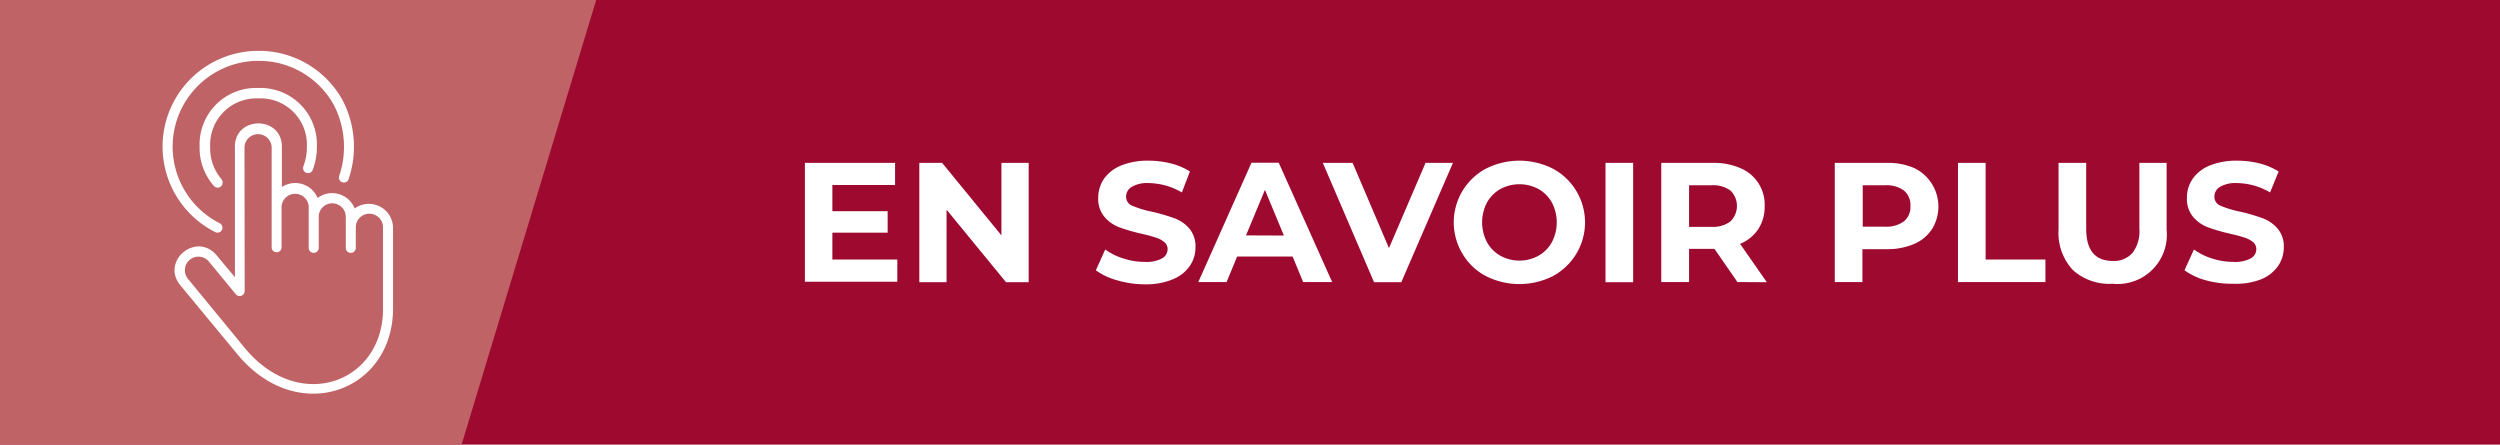
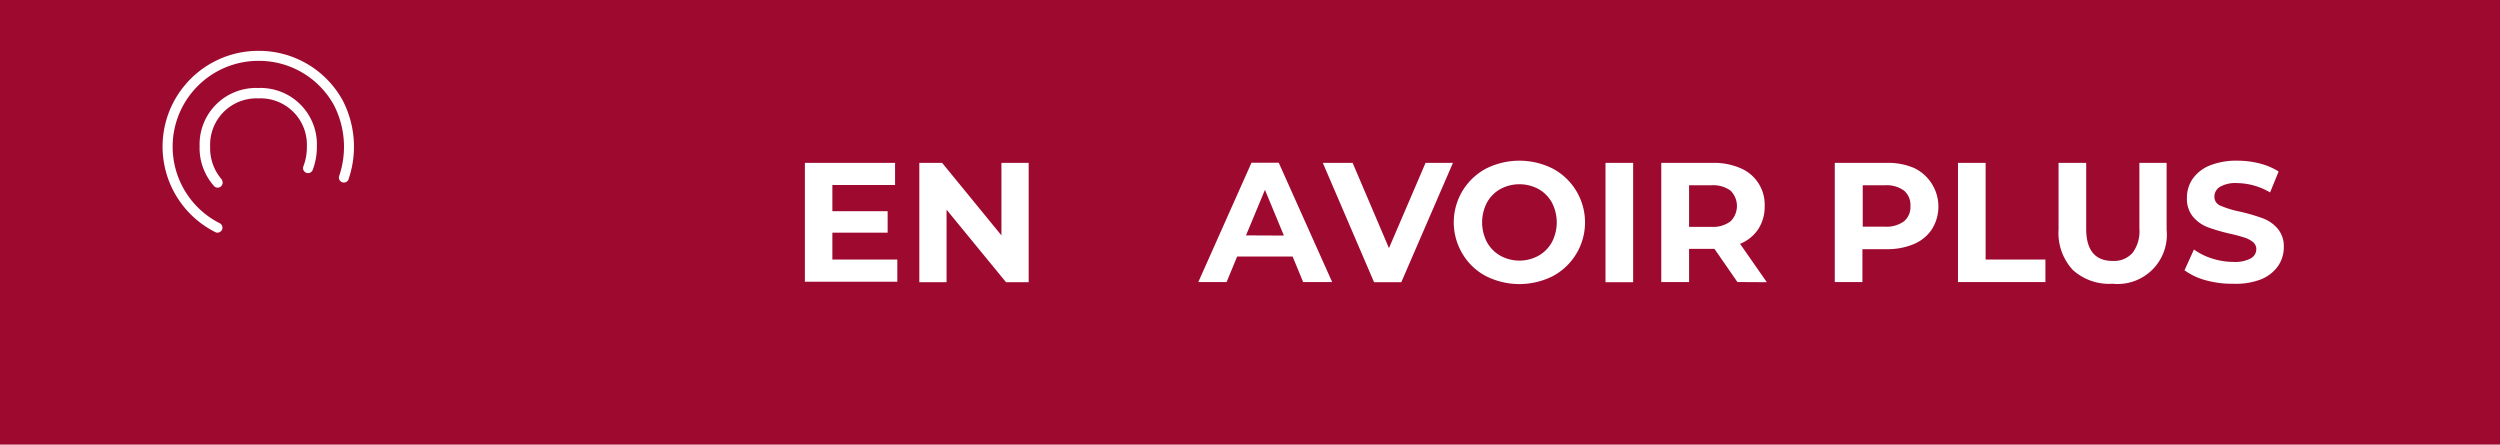
<svg xmlns="http://www.w3.org/2000/svg" id="Calque_1" data-name="Calque 1" viewBox="0 0 310.23 55.17">
  <defs>
    <style> .cls-1 { fill: none; } .cls-2 { fill: #9e092f; } .cls-3 { fill: #fff; } .cls-4 { fill: #c06366; } .cls-5 { clip-path: url(#clip-path); } </style>
    <clipPath id="clip-path" transform="translate(11.15 -197.79)">
      <rect class="cls-1" x="-11.15" y="197.79" width="310.23" height="55.17" />
    </clipPath>
  </defs>
  <title>ensavoir5</title>
  <rect class="cls-2" width="310.23" height="55.17" />
  <g>
    <path class="cls-3" d="M100.2,230v2.75H88.73V218H99.92v2.75H92.14V224H99v2.66H92.14V230Z" transform="translate(11.15 -197.79)" />
    <path class="cls-3" d="M116.5,218v14.81h-2.81l-7.38-9v9h-3.38V218h2.83l7.36,9v-9Z" transform="translate(11.15 -197.79)" />
-     <path class="cls-3" d="M127.47,232.57a8,8,0,0,1-2.63-1.24l1.16-2.58a7.76,7.76,0,0,0,2.27,1.12,8.49,8.49,0,0,0,2.62.42,4.15,4.15,0,0,0,2.15-.43,1.3,1.3,0,0,0,.7-1.15,1.09,1.09,0,0,0-.41-.88,3.12,3.12,0,0,0-1.06-.56c-.43-.14-1-.3-1.74-.47a22.25,22.25,0,0,1-2.77-.8,4.5,4.5,0,0,1-1.85-1.29,3.46,3.46,0,0,1-.78-2.37,4.18,4.18,0,0,1,.7-2.34,4.79,4.79,0,0,1,2.11-1.66,8.73,8.73,0,0,1,3.43-.61,11.26,11.26,0,0,1,2.78.34,8,8,0,0,1,2.36,1l-1,2.6a8.33,8.33,0,0,0-4.11-1.16,3.82,3.82,0,0,0-2.12.47,1.41,1.41,0,0,0-.69,1.22,1.18,1.18,0,0,0,.79,1.13,12.37,12.37,0,0,0,2.42.73,24.14,24.14,0,0,1,2.78.81,4.52,4.52,0,0,1,1.85,1.27,3.42,3.42,0,0,1,.77,2.34,4.07,4.07,0,0,1-.71,2.32,4.73,4.73,0,0,1-2.13,1.66,8.61,8.61,0,0,1-3.44.61A12,12,0,0,1,127.47,232.57Z" transform="translate(11.15 -197.79)" />
-     <path class="cls-3" d="M149.25,229.62h-6.88l-1.31,3.17h-3.51l6.6-14.81h3.38l6.63,14.81h-3.6Zm-1.08-2.6-2.35-5.67L143.47,227Z" transform="translate(11.15 -197.79)" />
+     <path class="cls-3" d="M149.25,229.62h-6.88l-1.31,3.17h-3.51l6.6-14.81h3.38l6.63,14.81h-3.6Zm-1.08-2.6-2.35-5.67L143.47,227" transform="translate(11.15 -197.79)" />
    <path class="cls-3" d="M169.15,218l-6.41,14.81h-3.38L153,218h3.7l4.51,10.58L165.75,218Z" transform="translate(11.15 -197.79)" />
    <path class="cls-3" d="M173.24,232.05a7.34,7.34,0,0,1-2.89-2.74,7.56,7.56,0,0,1,2.89-10.59,9.21,9.21,0,0,1,8.31,0,7.54,7.54,0,0,1,2.89,2.74,7.56,7.56,0,0,1-2.89,10.59,9.21,9.21,0,0,1-8.31,0Zm6.53-2.53a4.32,4.32,0,0,0,1.66-1.68,5.32,5.32,0,0,0,0-4.91,4.32,4.32,0,0,0-1.66-1.68,5,5,0,0,0-4.74,0,4.32,4.32,0,0,0-1.66,1.68,5.32,5.32,0,0,0,0,4.91,4.32,4.32,0,0,0,1.66,1.68,4.91,4.91,0,0,0,4.74,0Z" transform="translate(11.15 -197.79)" />
    <path class="cls-3" d="M188.08,218h3.43v14.81h-3.43Z" transform="translate(11.15 -197.79)" />
    <path class="cls-3" d="M204.45,232.79l-2.85-4.12h-3.15v4.12H195V218h6.41a8.22,8.22,0,0,1,3.42.66,4.89,4.89,0,0,1,3,4.72,5.08,5.08,0,0,1-.79,2.84,5,5,0,0,1-2.26,1.83l3.32,4.76Zm-.86-11.35a3.64,3.64,0,0,0-2.35-.66h-2.79v5.16h2.79a3.58,3.58,0,0,0,2.35-.68,2.68,2.68,0,0,0,0-3.82Z" transform="translate(11.15 -197.79)" />
    <path class="cls-3" d="M226.38,218.64a5.31,5.31,0,0,1,2.23,7.56,5,5,0,0,1-2.23,1.86,8.38,8.38,0,0,1-3.42.65h-3v4.08h-3.43V218H223A8.22,8.22,0,0,1,226.38,218.64Zm-1.26,6.61a2.3,2.3,0,0,0,.8-1.89,2.34,2.34,0,0,0-.8-1.92,3.64,3.64,0,0,0-2.35-.66H220v5.14h2.79A3.64,3.64,0,0,0,225.12,225.25Z" transform="translate(11.15 -197.79)" />
    <path class="cls-3" d="M231.82,218h3.43v12h7.42v2.79H231.82Z" transform="translate(11.15 -197.79)" />
    <path class="cls-3" d="M246.07,231.29a6.74,6.74,0,0,1-1.77-5V218h3.43v8.17q0,4,3.3,4a3.06,3.06,0,0,0,2.45-1,4.44,4.44,0,0,0,.85-3V218h3.38v8.3A6.11,6.11,0,0,1,251,233,6.7,6.7,0,0,1,246.07,231.29Z" transform="translate(11.15 -197.79)" />
    <path class="cls-3" d="M262.57,232.57a8.11,8.11,0,0,1-2.64-1.24l1.17-2.58a7.7,7.7,0,0,0,2.26,1.12,8.59,8.59,0,0,0,2.62.42,4.17,4.17,0,0,0,2.16-.43,1.3,1.3,0,0,0,.7-1.15,1.12,1.12,0,0,0-.41-.88,3.22,3.22,0,0,0-1.06-.56c-.43-.14-1-.3-1.75-.47a22.77,22.77,0,0,1-2.77-.8,4.57,4.57,0,0,1-1.85-1.29,3.5,3.5,0,0,1-.77-2.37,4.1,4.1,0,0,1,.7-2.34,4.76,4.76,0,0,1,2.1-1.66,8.78,8.78,0,0,1,3.44-.61,11.12,11.12,0,0,1,2.77.34,8.18,8.18,0,0,1,2.37,1l-1.06,2.6a8.27,8.27,0,0,0-4.1-1.16,3.86,3.86,0,0,0-2.13.47,1.42,1.42,0,0,0-.68,1.22,1.18,1.18,0,0,0,.79,1.13,12.37,12.37,0,0,0,2.42.73,23.9,23.9,0,0,1,2.77.81,4.46,4.46,0,0,1,1.85,1.27,3.38,3.38,0,0,1,.78,2.34,4.07,4.07,0,0,1-.71,2.32,4.78,4.78,0,0,1-2.13,1.66A8.62,8.62,0,0,1,266,233,12,12,0,0,1,262.57,232.57Z" transform="translate(11.15 -197.79)" />
  </g>
-   <polygon class="cls-4" points="0 0 0 55.17 57.28 55.17 73.98 0 0 0" />
  <g class="cls-5">
    <path class="cls-3" d="M16.17,225.52a.62.62,0,0,1-.53,1.11A11.88,11.88,0,0,1,20.9,204.1a11.85,11.85,0,0,1,10.48,6.16,12.49,12.49,0,0,1,.7,9.84.62.62,0,0,1-1.16-.41,11.31,11.31,0,0,0-.63-8.85,10.62,10.62,0,0,0-9.39-5.5,10.65,10.65,0,0,0-4.73,20.18" transform="translate(11.15 -197.79)" />
    <path class="cls-3" d="M16.36,220.09a.62.62,0,0,1-.9.84,7.09,7.09,0,0,1-1.84-5,7,7,0,0,1,7.27-7.22A7,7,0,0,1,28.17,216a8,8,0,0,1-.53,2.91.62.62,0,0,1-1.15-.46,6.6,6.6,0,0,0,.44-2.45,5.75,5.75,0,0,0-6-6,5.75,5.75,0,0,0-6,6,5.89,5.89,0,0,0,1.5,4.13" transform="translate(11.15 -197.79)" />
-     <path class="cls-3" d="M19.21,233.91a.62.62,0,0,1-1.13.35l-3.3-4a1.68,1.68,0,0,0-2.61,2.13L19.25,241c6.72,8.13,17.13,4.3,17.13-4.87V226A1.68,1.68,0,0,0,33,226v2.55a.62.62,0,0,1-1.24,0v-3.85a1.68,1.68,0,0,0-3.36,0v3.85a.62.62,0,0,1-1.24,0v-5.15a1.69,1.69,0,0,0-3.37,0v5.15a.62.62,0,0,1-1.23,0V216a1.69,1.69,0,0,0-3.37,0Zm9.05-11.55a3,3,0,0,1,4.6,1.3,3,3,0,0,1,4.76,2.3v10.13c0,10.29-11.85,14.7-19.32,5.65l-7.08-8.56c-2.45-3,2-6.69,4.51-3.71L18,232.19V216c0-3.86,5.83-3.86,5.83,0v5a3,3,0,0,1,4.45,1.41" transform="translate(11.15 -197.79)" />
  </g>
</svg>